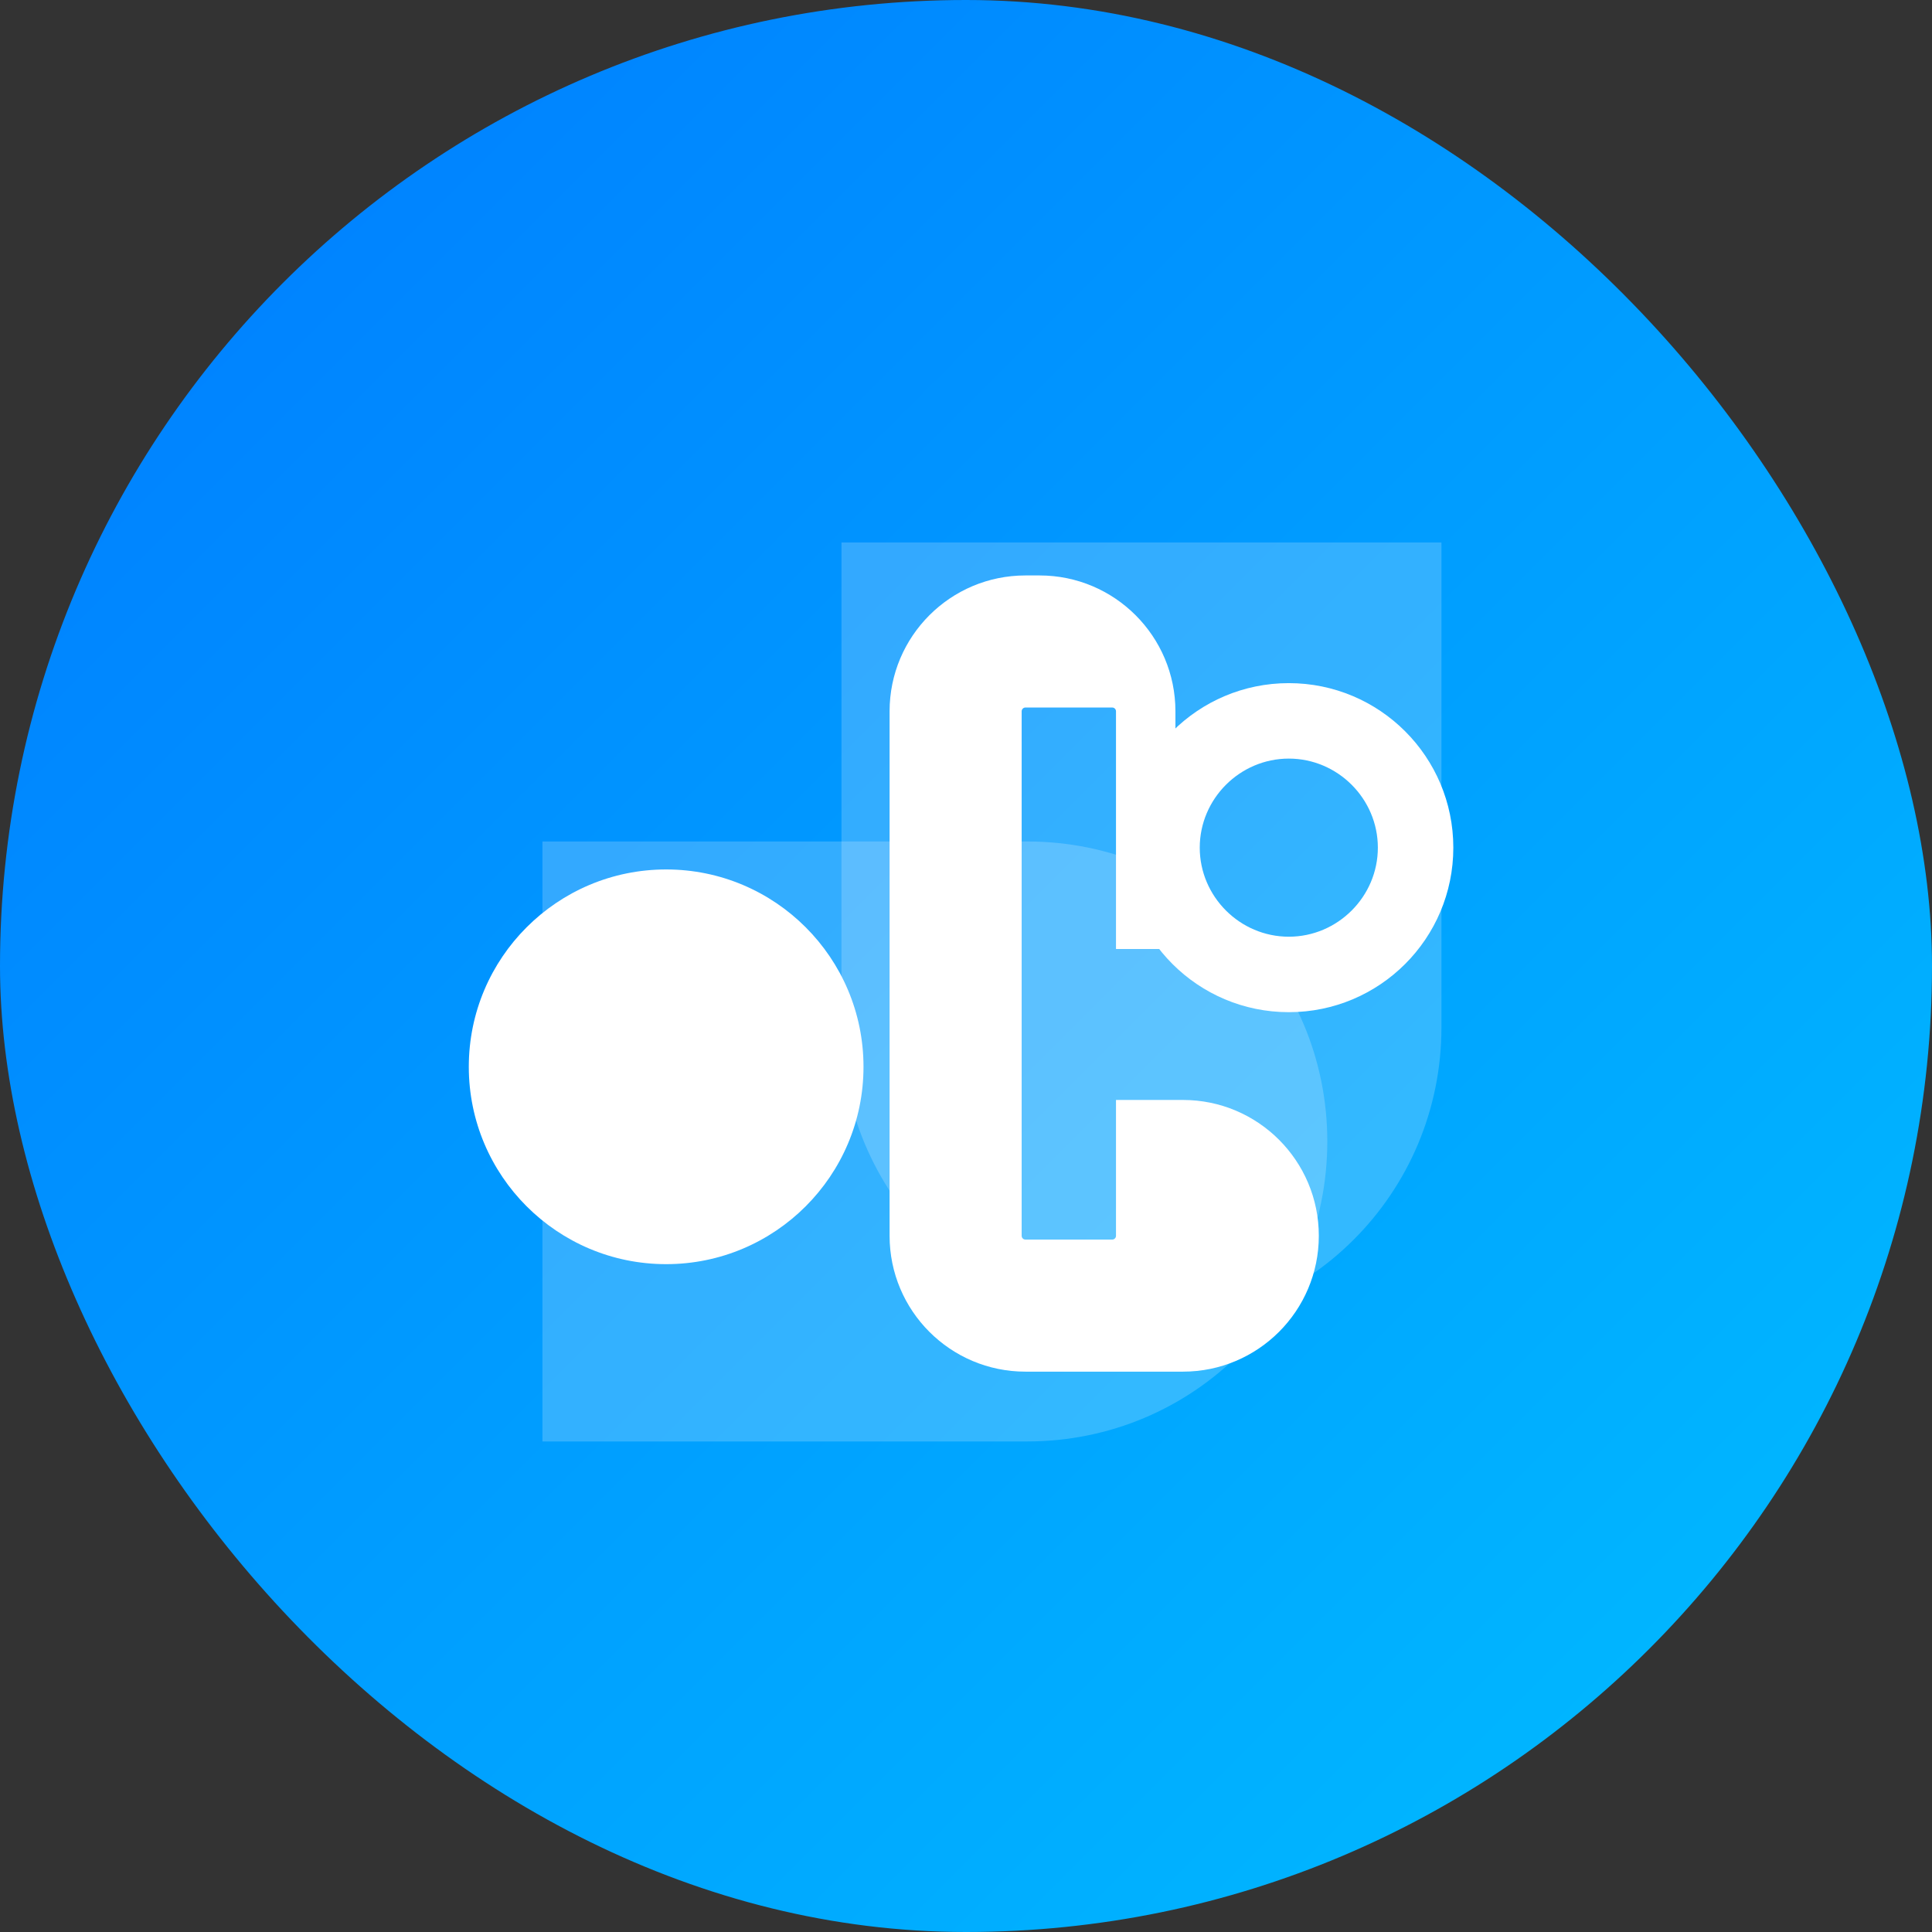
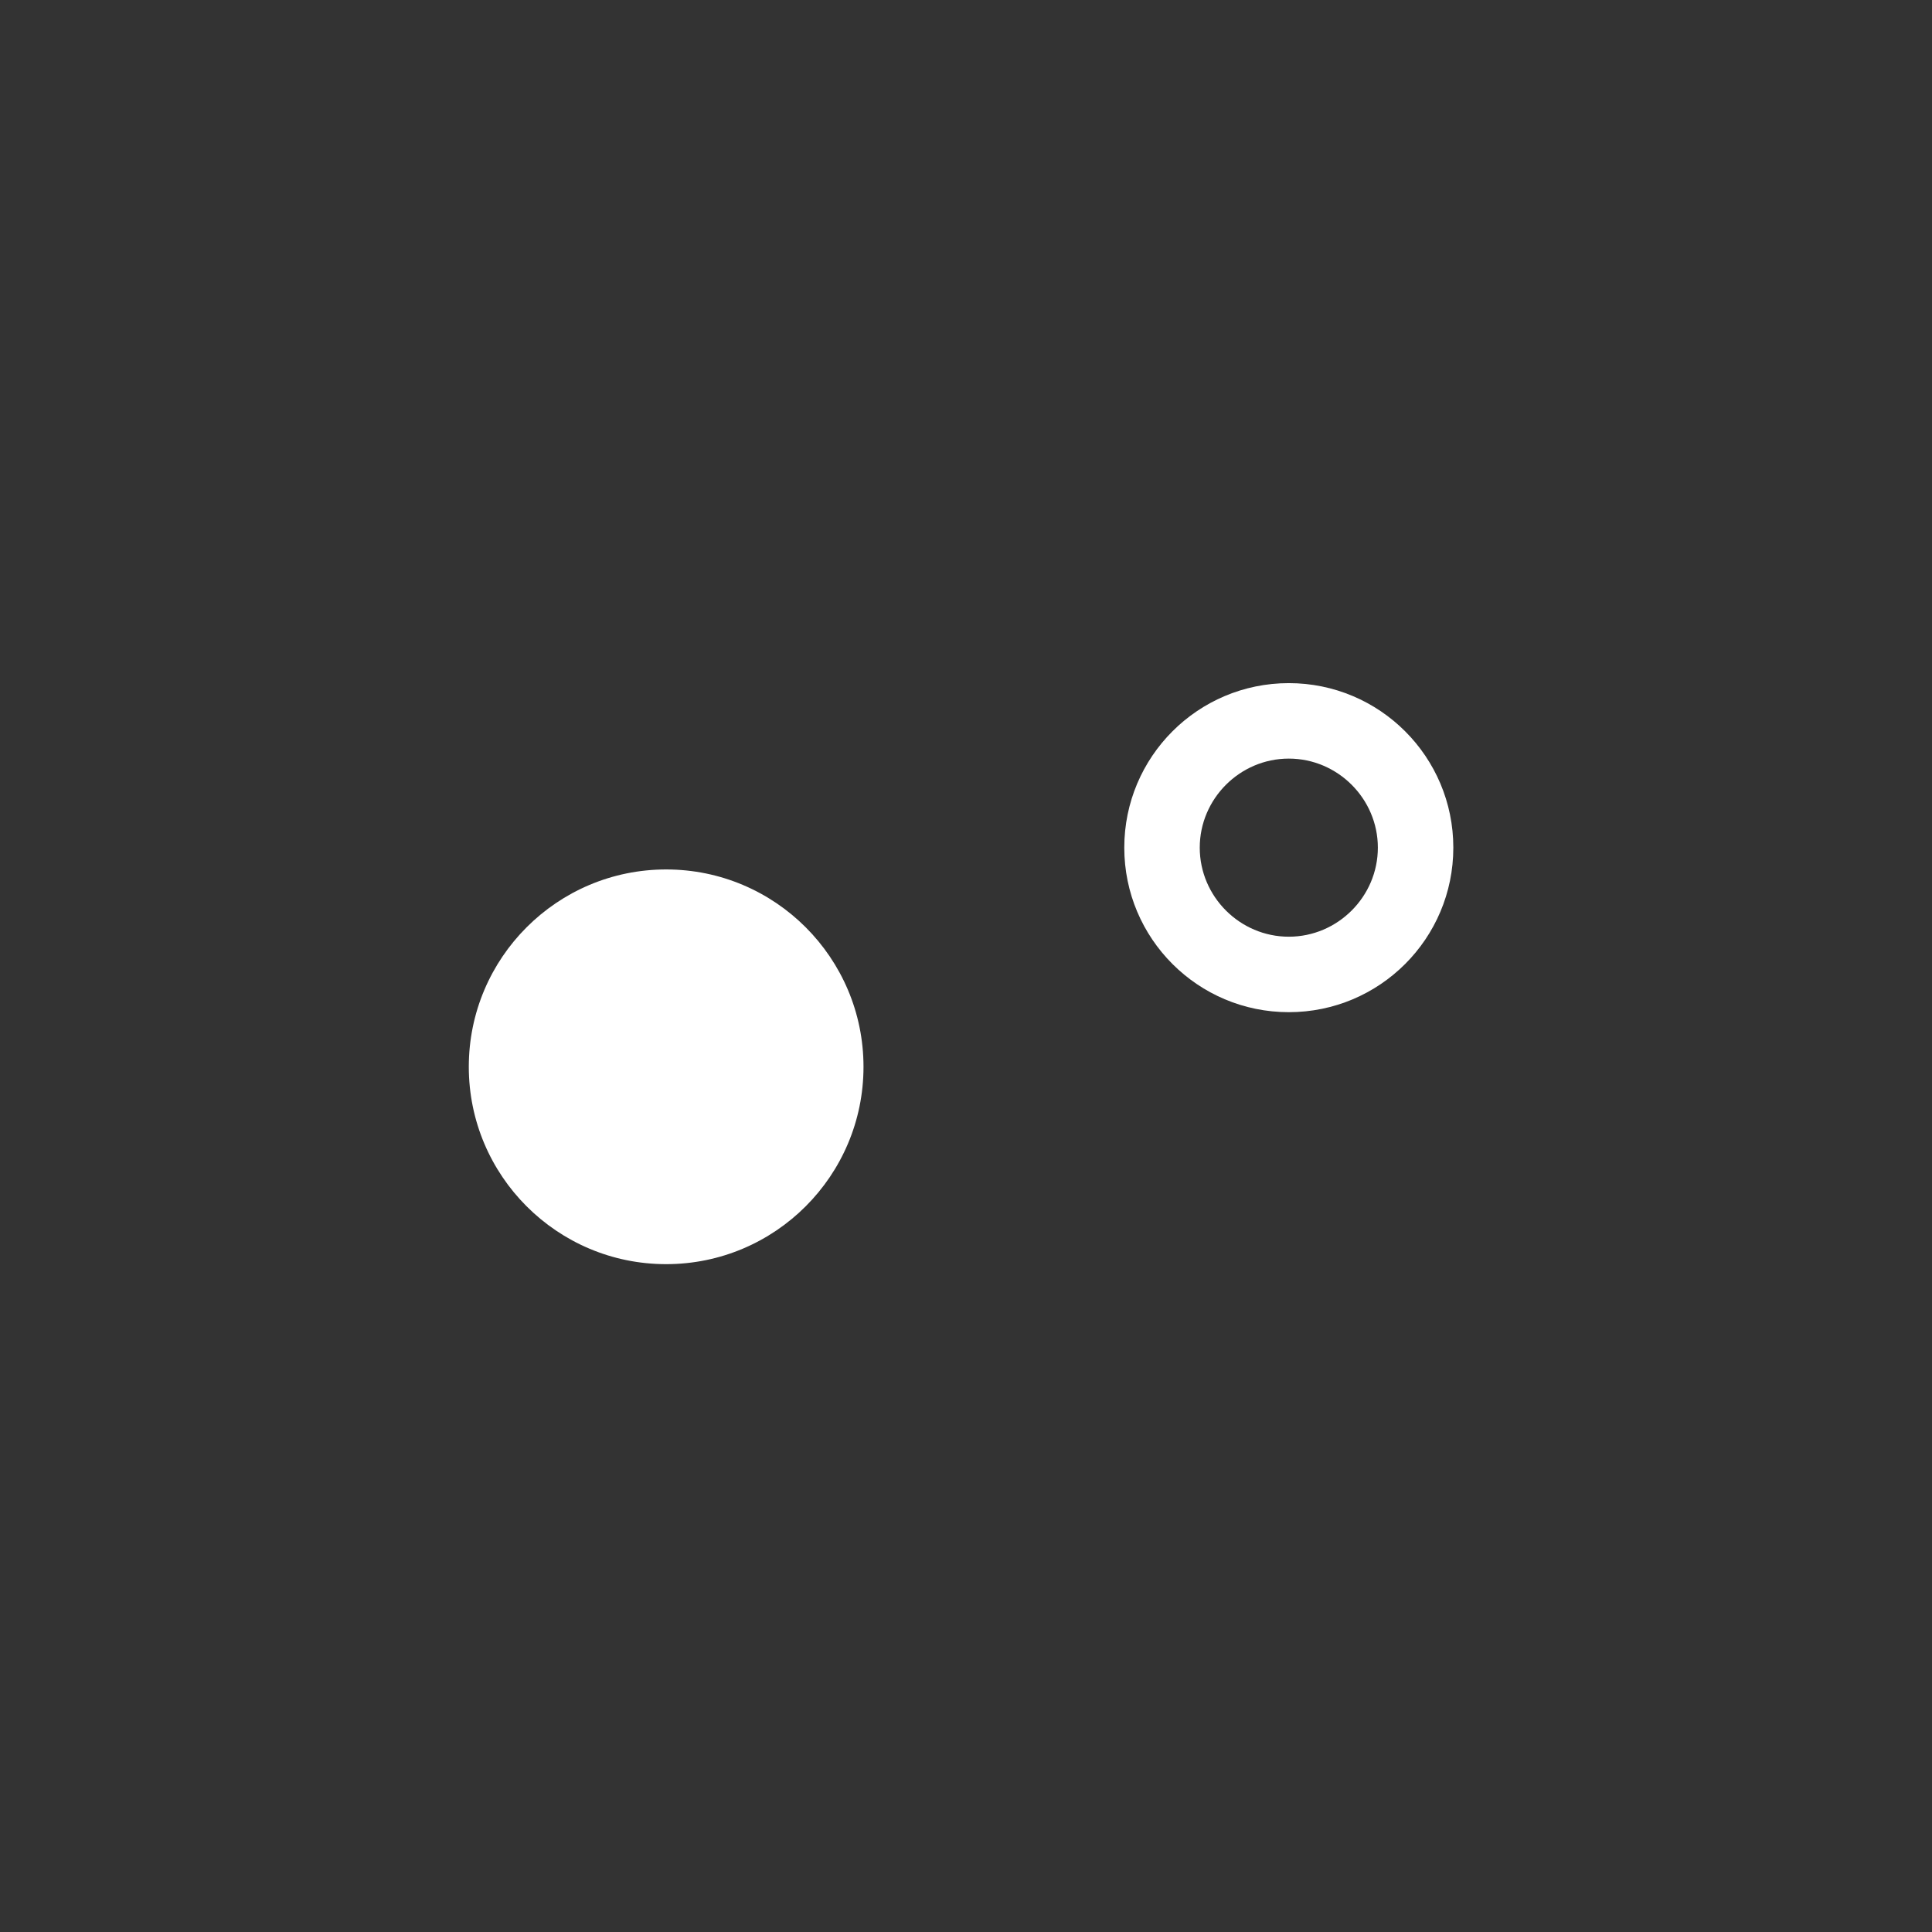
<svg xmlns="http://www.w3.org/2000/svg" width="512" height="512" viewBox="0 0 512 512" fill="none">
  <rect x="0" y="0" width="512" height="512" fill="#333333" stroke="none" />
-   <rect width="512" height="512" rx="256" fill="url(#paint0_linear)" />
-   <path d="M351.75 302.5C351.75 346.518 316.268 382 272.25 382H143.75V223H272.25C316.268 223 351.75 258.482 351.75 302.5Z" fill="white" fill-opacity="0.2" />
-   <path d="M302.5 351.75C258.482 351.75 223 316.268 223 272.25V143.75H382V272.25C382 316.268 346.518 351.75 302.5 351.75Z" fill="white" fill-opacity="0.2" />
  <path d="M228.837 282.714C228.837 311.582 205.405 335.014 176.536 335.014C147.668 335.014 124.236 311.582 124.236 282.714C124.236 253.845 147.668 230.413 176.536 230.413C205.405 230.413 228.837 253.845 228.837 282.714Z" fill="white" />
  <path fill-rule="evenodd" clip-rule="evenodd" d="M297.946 224.637C297.946 200.551 317.46 181.037 341.546 181.037C365.632 181.037 385.146 200.551 385.146 224.637C385.146 248.723 365.632 268.237 341.546 268.237C317.46 268.237 297.946 248.723 297.946 224.637ZM317.946 224.637C317.946 237.599 328.584 248.237 341.546 248.237C354.509 248.237 365.146 237.599 365.146 224.637C365.146 211.675 354.509 201.037 341.546 201.037C328.584 201.037 317.946 211.675 317.946 224.637Z" fill="white" />
-   <path fill-rule="evenodd" clip-rule="evenodd" d="M271.75 152.5C251.873 152.5 235.75 168.623 235.75 188.5V327.5C235.75 347.377 251.873 363.5 271.75 363.5H313.5C333.377 363.5 349.5 347.377 349.5 327.5C349.5 307.623 333.377 291.5 313.5 291.5H295.75V327.5C295.75 328.052 295.302 328.5 294.75 328.5H271.75C271.198 328.5 270.75 328.052 270.75 327.5V188.5C270.75 187.948 271.198 187.5 271.75 187.5H294.75C295.302 187.5 295.75 187.948 295.75 188.5V251.5H311.5V188.5C311.5 168.623 295.377 152.5 275.5 152.5H271.75Z" fill="white" />
  <defs>
    <linearGradient id="paint0_linear" x1="0" y1="0" x2="512" y2="512" gradientUnits="userSpaceOnUse">
      <stop stop-color="#007AFF" />
      <stop offset="1" stop-color="#00BFFF" />
    </linearGradient>
  </defs>
</svg>